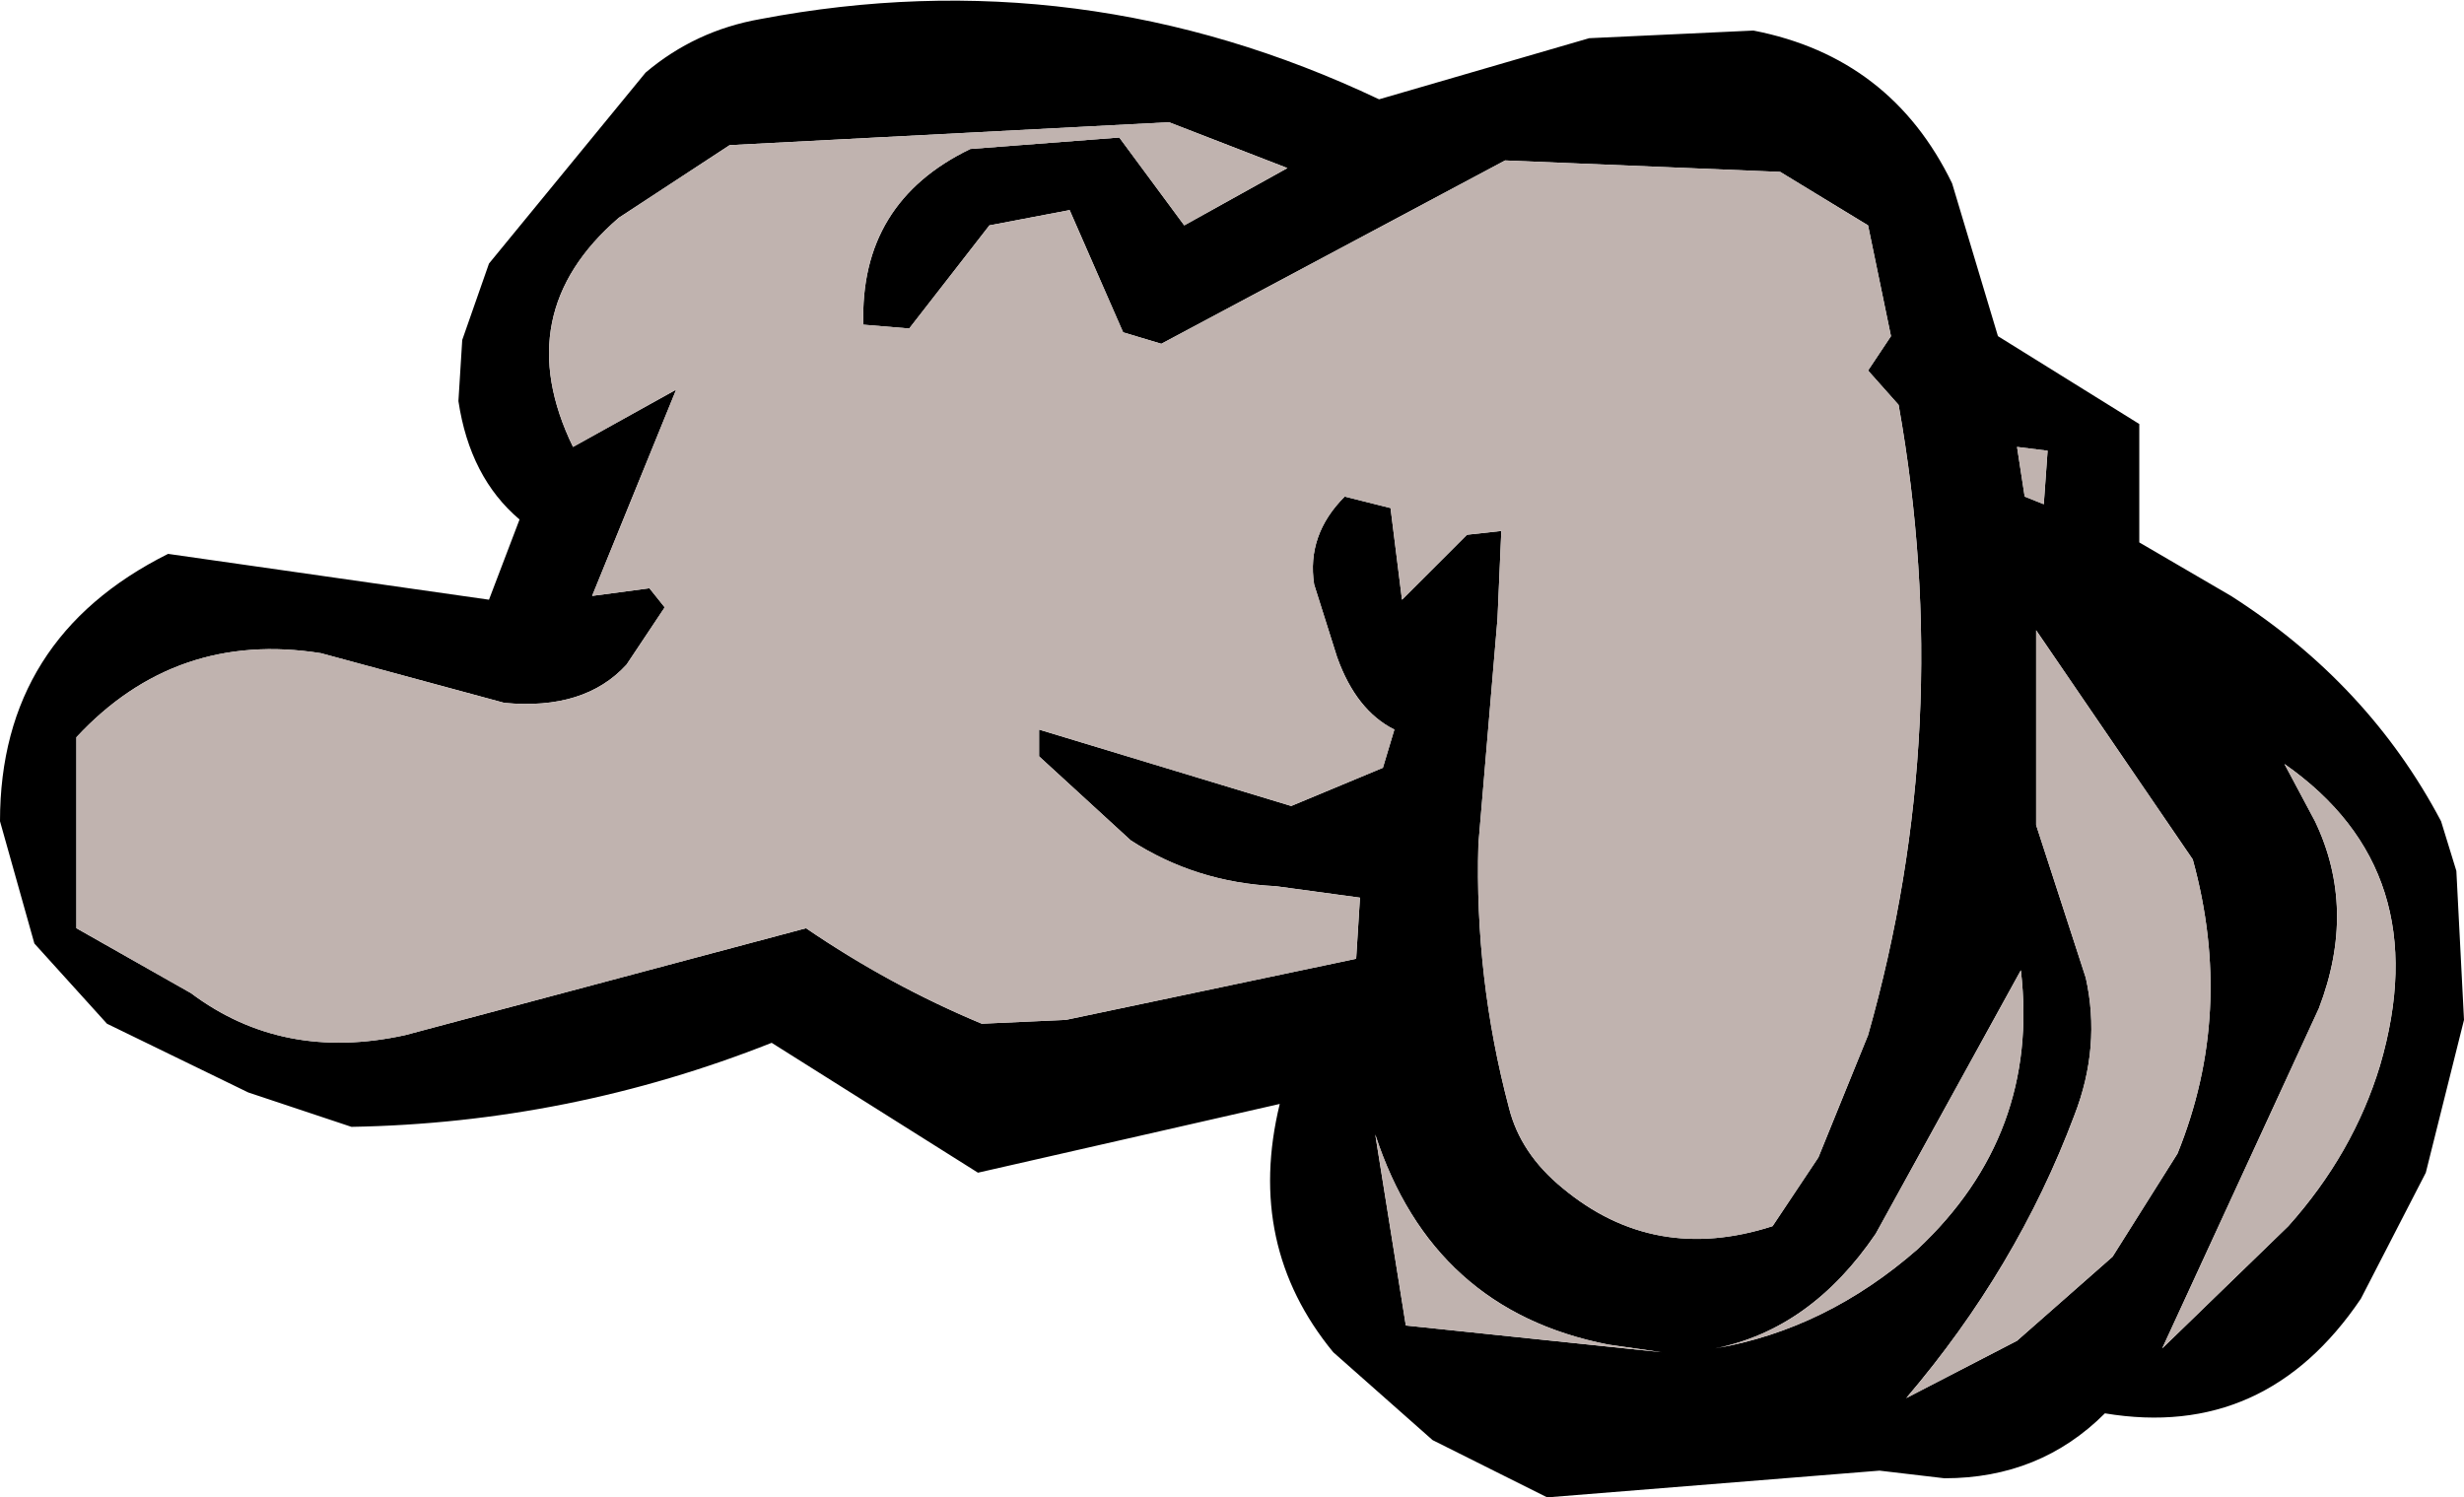
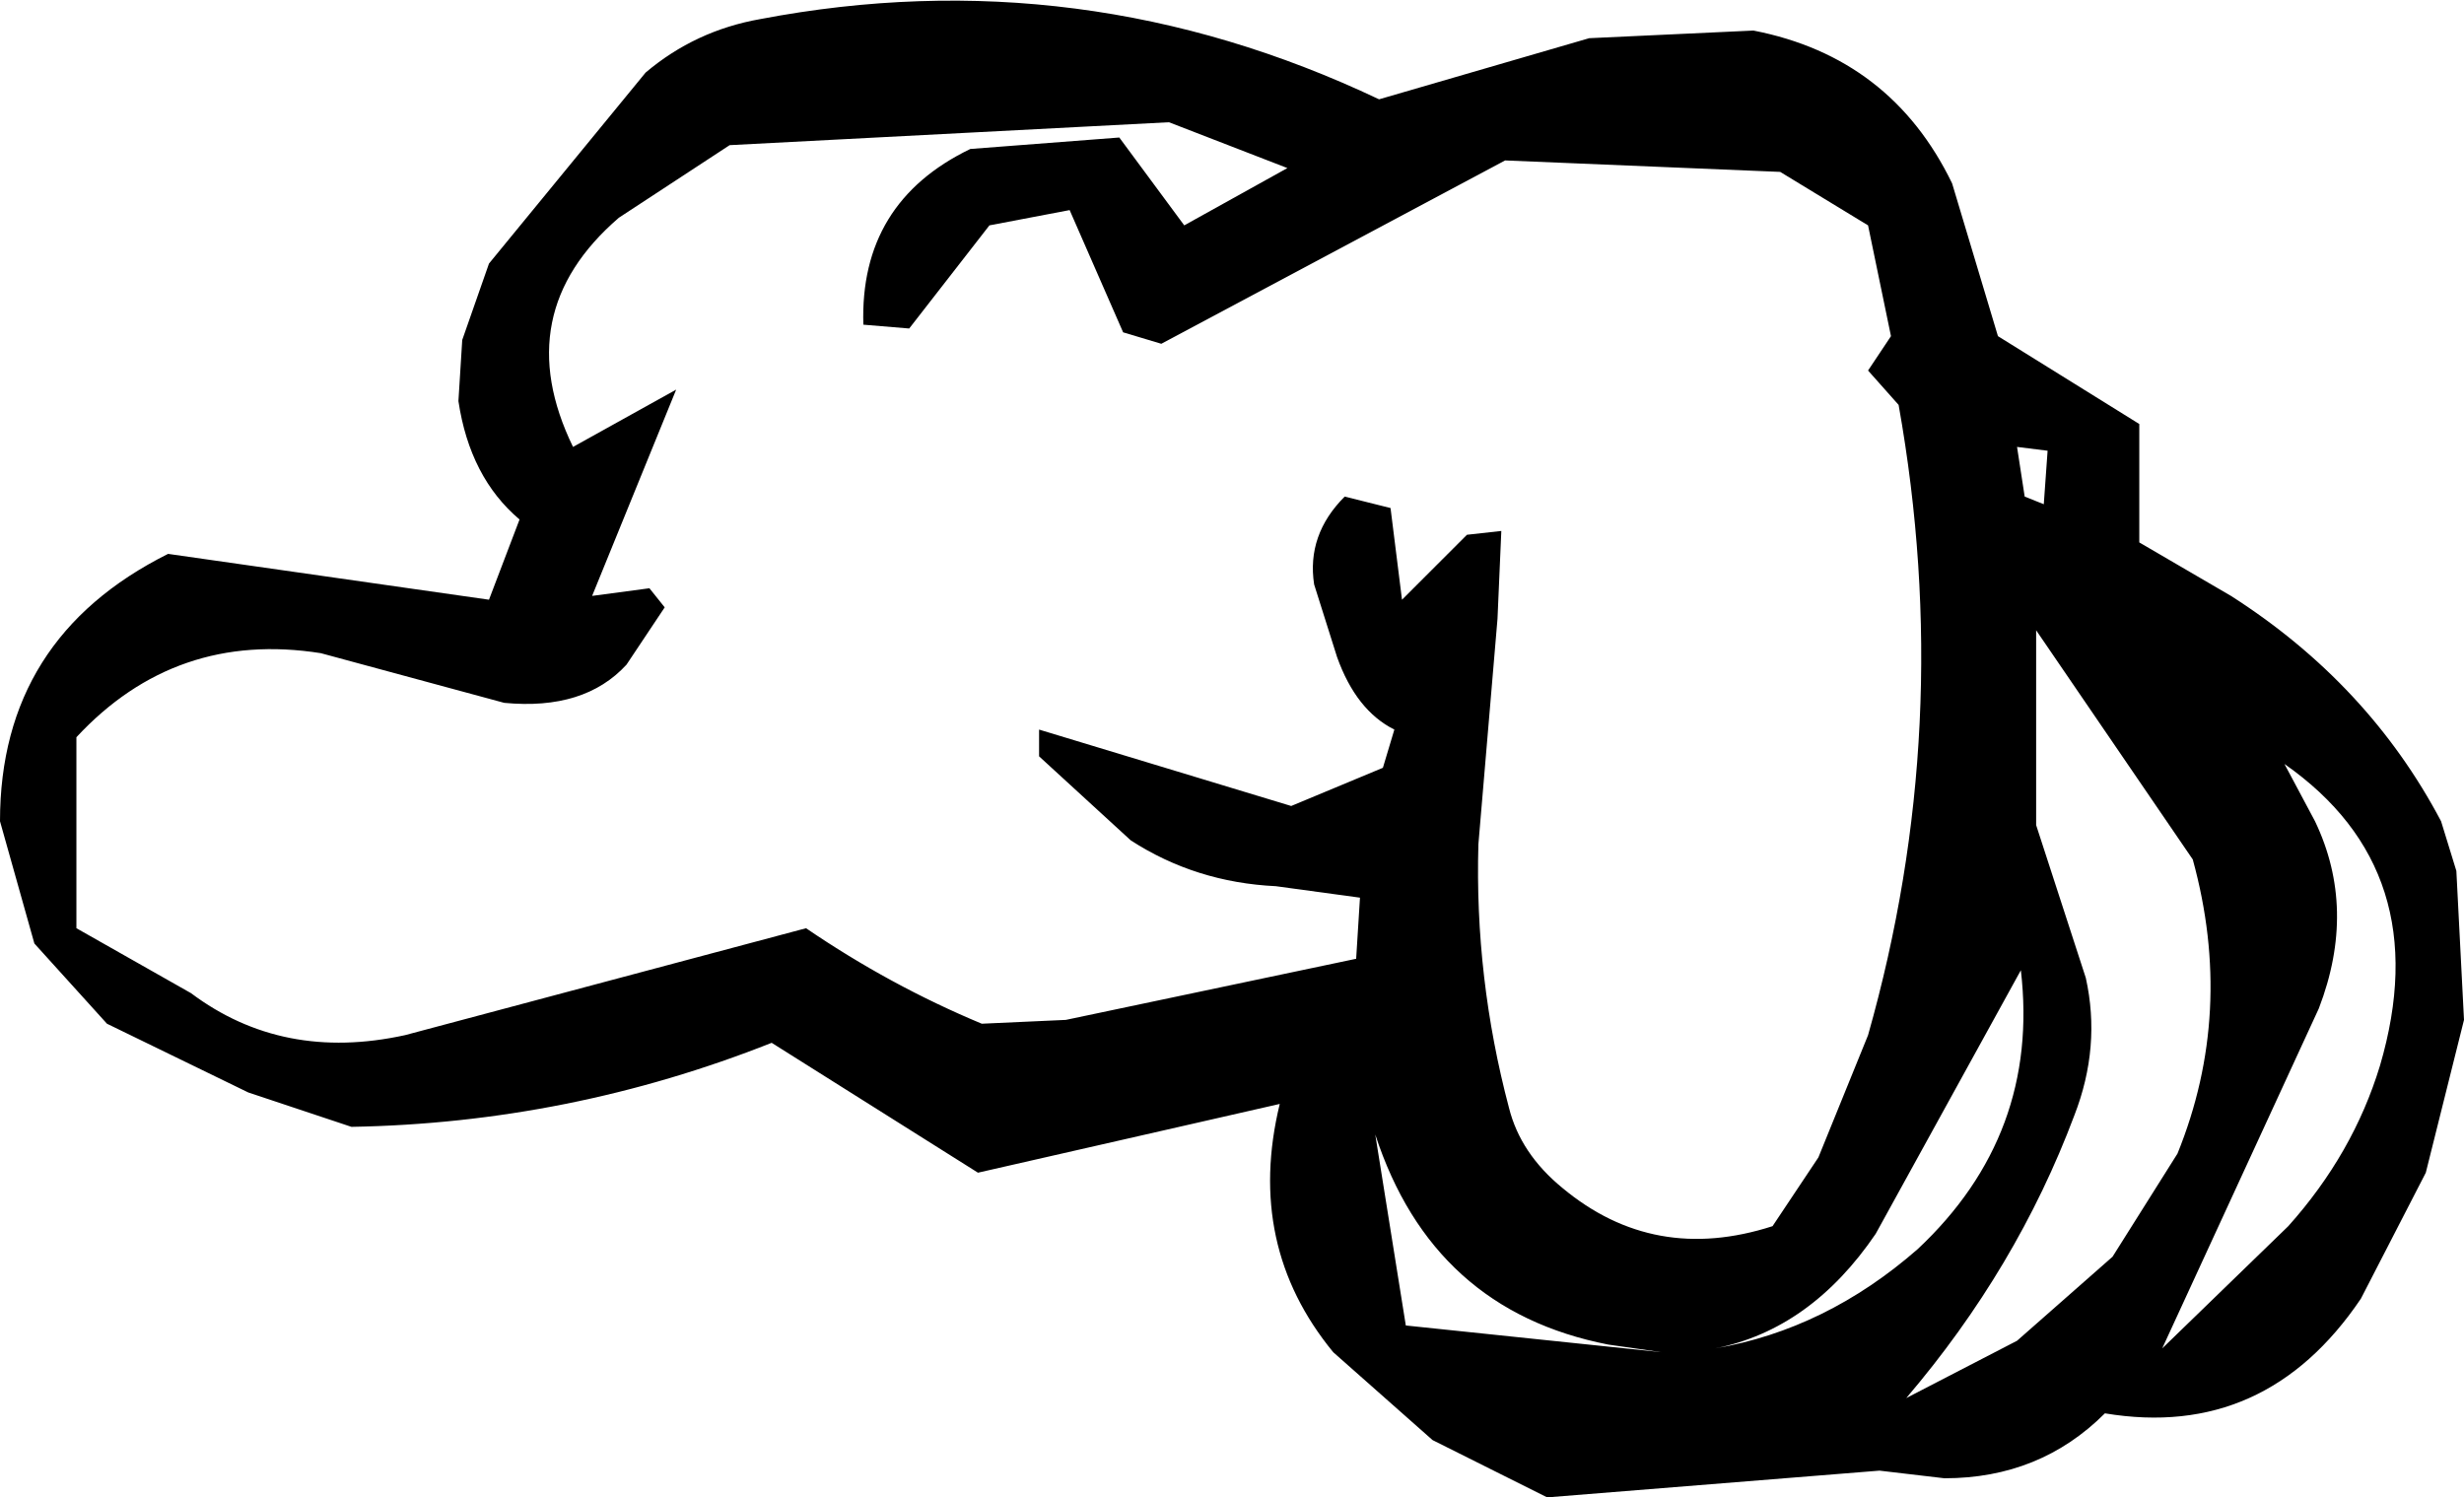
<svg xmlns="http://www.w3.org/2000/svg" height="19.6px" width="32.25px">
  <g transform="matrix(1.0, 0.0, 0.0, 1.0, 18.95, 14.85)">
    <path d="M4.0 -14.45 Q5.8 -14.1 6.6 -12.45 L7.2 -10.45 9.05 -9.3 9.05 -7.75 10.25 -7.05 Q12.05 -5.9 13.0 -4.1 L13.2 -3.45 13.3 -1.5 12.8 0.5 11.95 2.15 Q10.7 4.0 8.6 3.65 7.75 4.5 6.5 4.5 L5.65 4.4 1.3 4.75 -0.2 4.0 -1.5 2.85 Q-2.65 1.45 -2.2 -0.4 L-6.15 0.5 -8.85 -1.2 Q-11.5 -0.15 -14.35 -0.1 L-15.7 -0.55 -17.55 -1.45 -18.5 -2.5 -18.95 -4.1 Q-18.95 -6.5 -16.75 -7.6 L-12.55 -7.0 -12.15 -8.05 Q-12.8 -8.6 -12.95 -9.6 L-12.9 -10.4 -12.55 -11.4 -10.5 -13.9 Q-9.85 -14.45 -9.0 -14.6 -4.8 -15.4 -0.9 -13.55 L1.85 -14.35 4.0 -14.45 M3.5 2.8 Q4.95 2.55 6.15 1.5 7.75 0.0 7.5 -2.15 L5.6 1.3 Q4.75 2.55 3.5 2.8 M2.8 2.85 L2.1 2.75 Q-0.2 2.3 -0.95 0.0 L-0.55 2.5 2.8 2.85 M11.35 -4.1 Q11.9 -2.95 11.4 -1.65 L9.35 2.8 11.0 1.2 Q11.85 0.25 12.2 -0.9 12.95 -3.45 10.95 -4.85 L11.35 -4.1 M8.35 -2.05 Q8.55 -1.15 8.2 -0.25 7.45 1.75 6.0 3.45 L7.45 2.7 8.7 1.6 9.55 0.25 Q10.3 -1.6 9.75 -3.6 L7.7 -6.6 7.7 -4.05 8.35 -2.05 M7.45 -9.0 L7.55 -8.35 7.8 -8.25 7.85 -8.95 7.45 -9.0 M4.35 -12.6 L0.75 -12.75 -3.75 -10.35 -4.25 -10.5 -4.95 -12.1 -6.0 -11.9 -7.05 -10.55 -7.65 -10.6 Q-7.7 -12.2 -6.25 -12.9 L-4.3 -13.05 -3.45 -11.9 -2.1 -12.65 -3.65 -13.25 -9.4 -12.95 -10.85 -12.0 Q-12.3 -10.75 -11.45 -9.0 L-10.1 -9.75 -11.2 -7.05 -10.45 -7.15 -10.25 -6.9 -10.75 -6.15 Q-11.3 -5.55 -12.35 -5.65 L-14.75 -6.3 Q-16.65 -6.6 -17.95 -5.2 L-17.95 -2.7 -16.45 -1.85 Q-15.25 -0.95 -13.65 -1.3 L-8.4 -2.7 Q-7.3 -1.95 -6.1 -1.45 L-5.0 -1.5 -1.2 -2.3 -1.15 -3.1 -2.25 -3.25 Q-3.3 -3.3 -4.15 -3.85 L-5.35 -4.95 -5.35 -5.3 -2.05 -4.3 -0.85 -4.8 -0.7 -5.3 Q-1.2 -5.55 -1.45 -6.25 L-1.75 -7.2 Q-1.85 -7.85 -1.35 -8.35 L-0.75 -8.2 -0.6 -7.0 0.25 -7.85 0.7 -7.9 0.65 -6.75 0.4 -3.8 Q0.35 -2.05 0.8 -0.35 0.95 0.25 1.5 0.7 2.7 1.7 4.25 1.2 L4.85 0.3 5.5 -1.3 Q6.65 -5.35 5.9 -9.55 L5.5 -10.0 5.8 -10.45 5.5 -11.9 4.35 -12.6" fill="#000000" fill-rule="evenodd" stroke="none" />
-     <path d="M4.35 -12.6 L5.5 -11.9 5.8 -10.45 5.5 -10.0 5.9 -9.55 Q6.65 -5.35 5.5 -1.3 L4.85 0.3 4.25 1.2 Q2.7 1.7 1.5 0.7 0.95 0.25 0.8 -0.35 0.35 -2.05 0.4 -3.8 L0.65 -6.75 0.7 -7.9 0.25 -7.85 -0.6 -7.0 -0.75 -8.2 -1.35 -8.35 Q-1.85 -7.85 -1.75 -7.2 L-1.45 -6.25 Q-1.2 -5.55 -0.7 -5.3 L-0.85 -4.8 -2.05 -4.3 -5.35 -5.3 -5.35 -4.95 -4.15 -3.85 Q-3.3 -3.3 -2.25 -3.25 L-1.15 -3.1 -1.2 -2.3 -5.0 -1.5 -6.1 -1.45 Q-7.3 -1.95 -8.4 -2.7 L-13.65 -1.3 Q-15.25 -0.95 -16.45 -1.85 L-17.95 -2.7 -17.95 -5.2 Q-16.65 -6.6 -14.75 -6.3 L-12.35 -5.65 Q-11.3 -5.55 -10.75 -6.15 L-10.25 -6.9 -10.45 -7.15 -11.2 -7.05 -10.1 -9.75 -11.45 -9.0 Q-12.3 -10.75 -10.85 -12.0 L-9.4 -12.95 -3.65 -13.25 -2.1 -12.65 -3.45 -11.9 -4.3 -13.05 -6.25 -12.9 Q-7.7 -12.2 -7.65 -10.6 L-7.05 -10.55 -6.0 -11.9 -4.95 -12.1 -4.25 -10.5 -3.75 -10.35 0.75 -12.75 4.35 -12.6 M7.45 -9.0 L7.85 -8.95 7.8 -8.25 7.55 -8.35 7.45 -9.0 M8.35 -2.05 L7.7 -4.05 7.7 -6.6 9.75 -3.6 Q10.3 -1.6 9.55 0.25 L8.7 1.6 7.45 2.7 6.0 3.45 Q7.45 1.75 8.2 -0.25 8.55 -1.15 8.35 -2.05 M11.35 -4.1 L10.95 -4.85 Q12.95 -3.45 12.2 -0.9 11.85 0.25 11.0 1.2 L9.35 2.8 11.4 -1.65 Q11.9 -2.95 11.35 -4.1 M2.8 2.85 L-0.55 2.5 -0.95 0.0 Q-0.2 2.3 2.1 2.75 L2.8 2.85 M3.5 2.8 Q4.75 2.55 5.6 1.3 L7.5 -2.15 Q7.75 0.0 6.15 1.5 4.95 2.55 3.5 2.8" fill="#c0b3af" fill-rule="evenodd" stroke="none" />
  </g>
</svg>